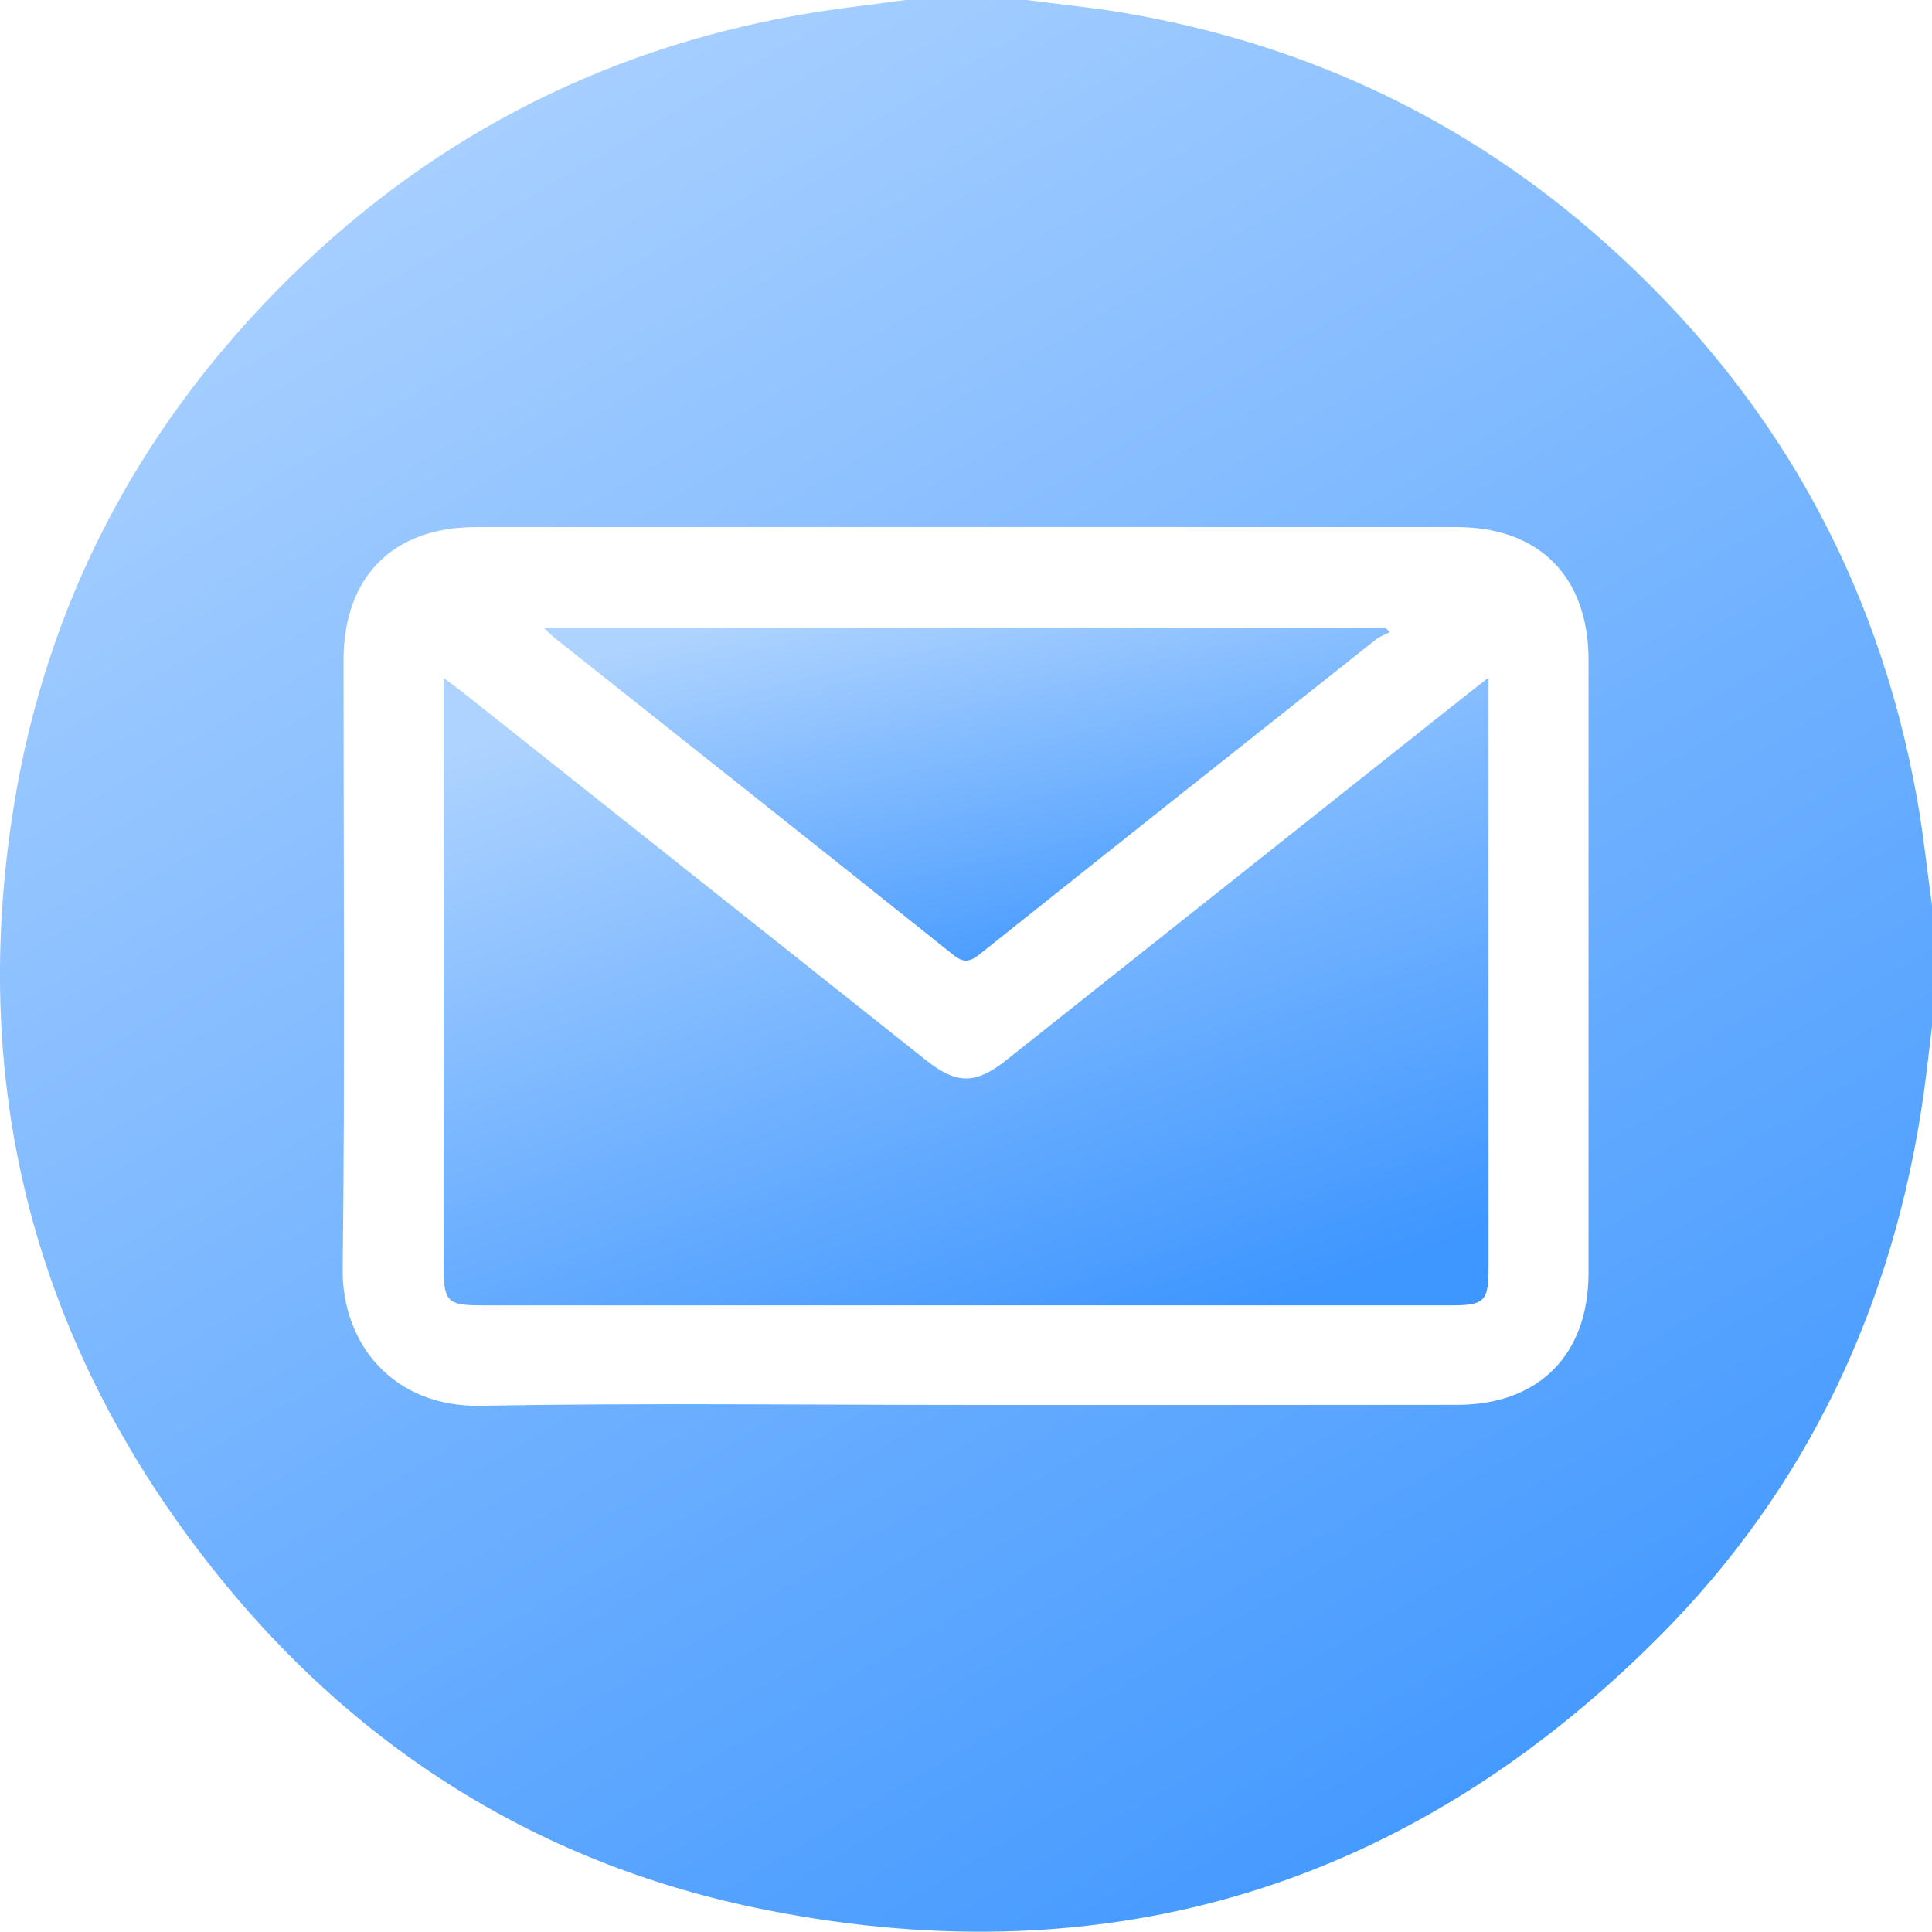
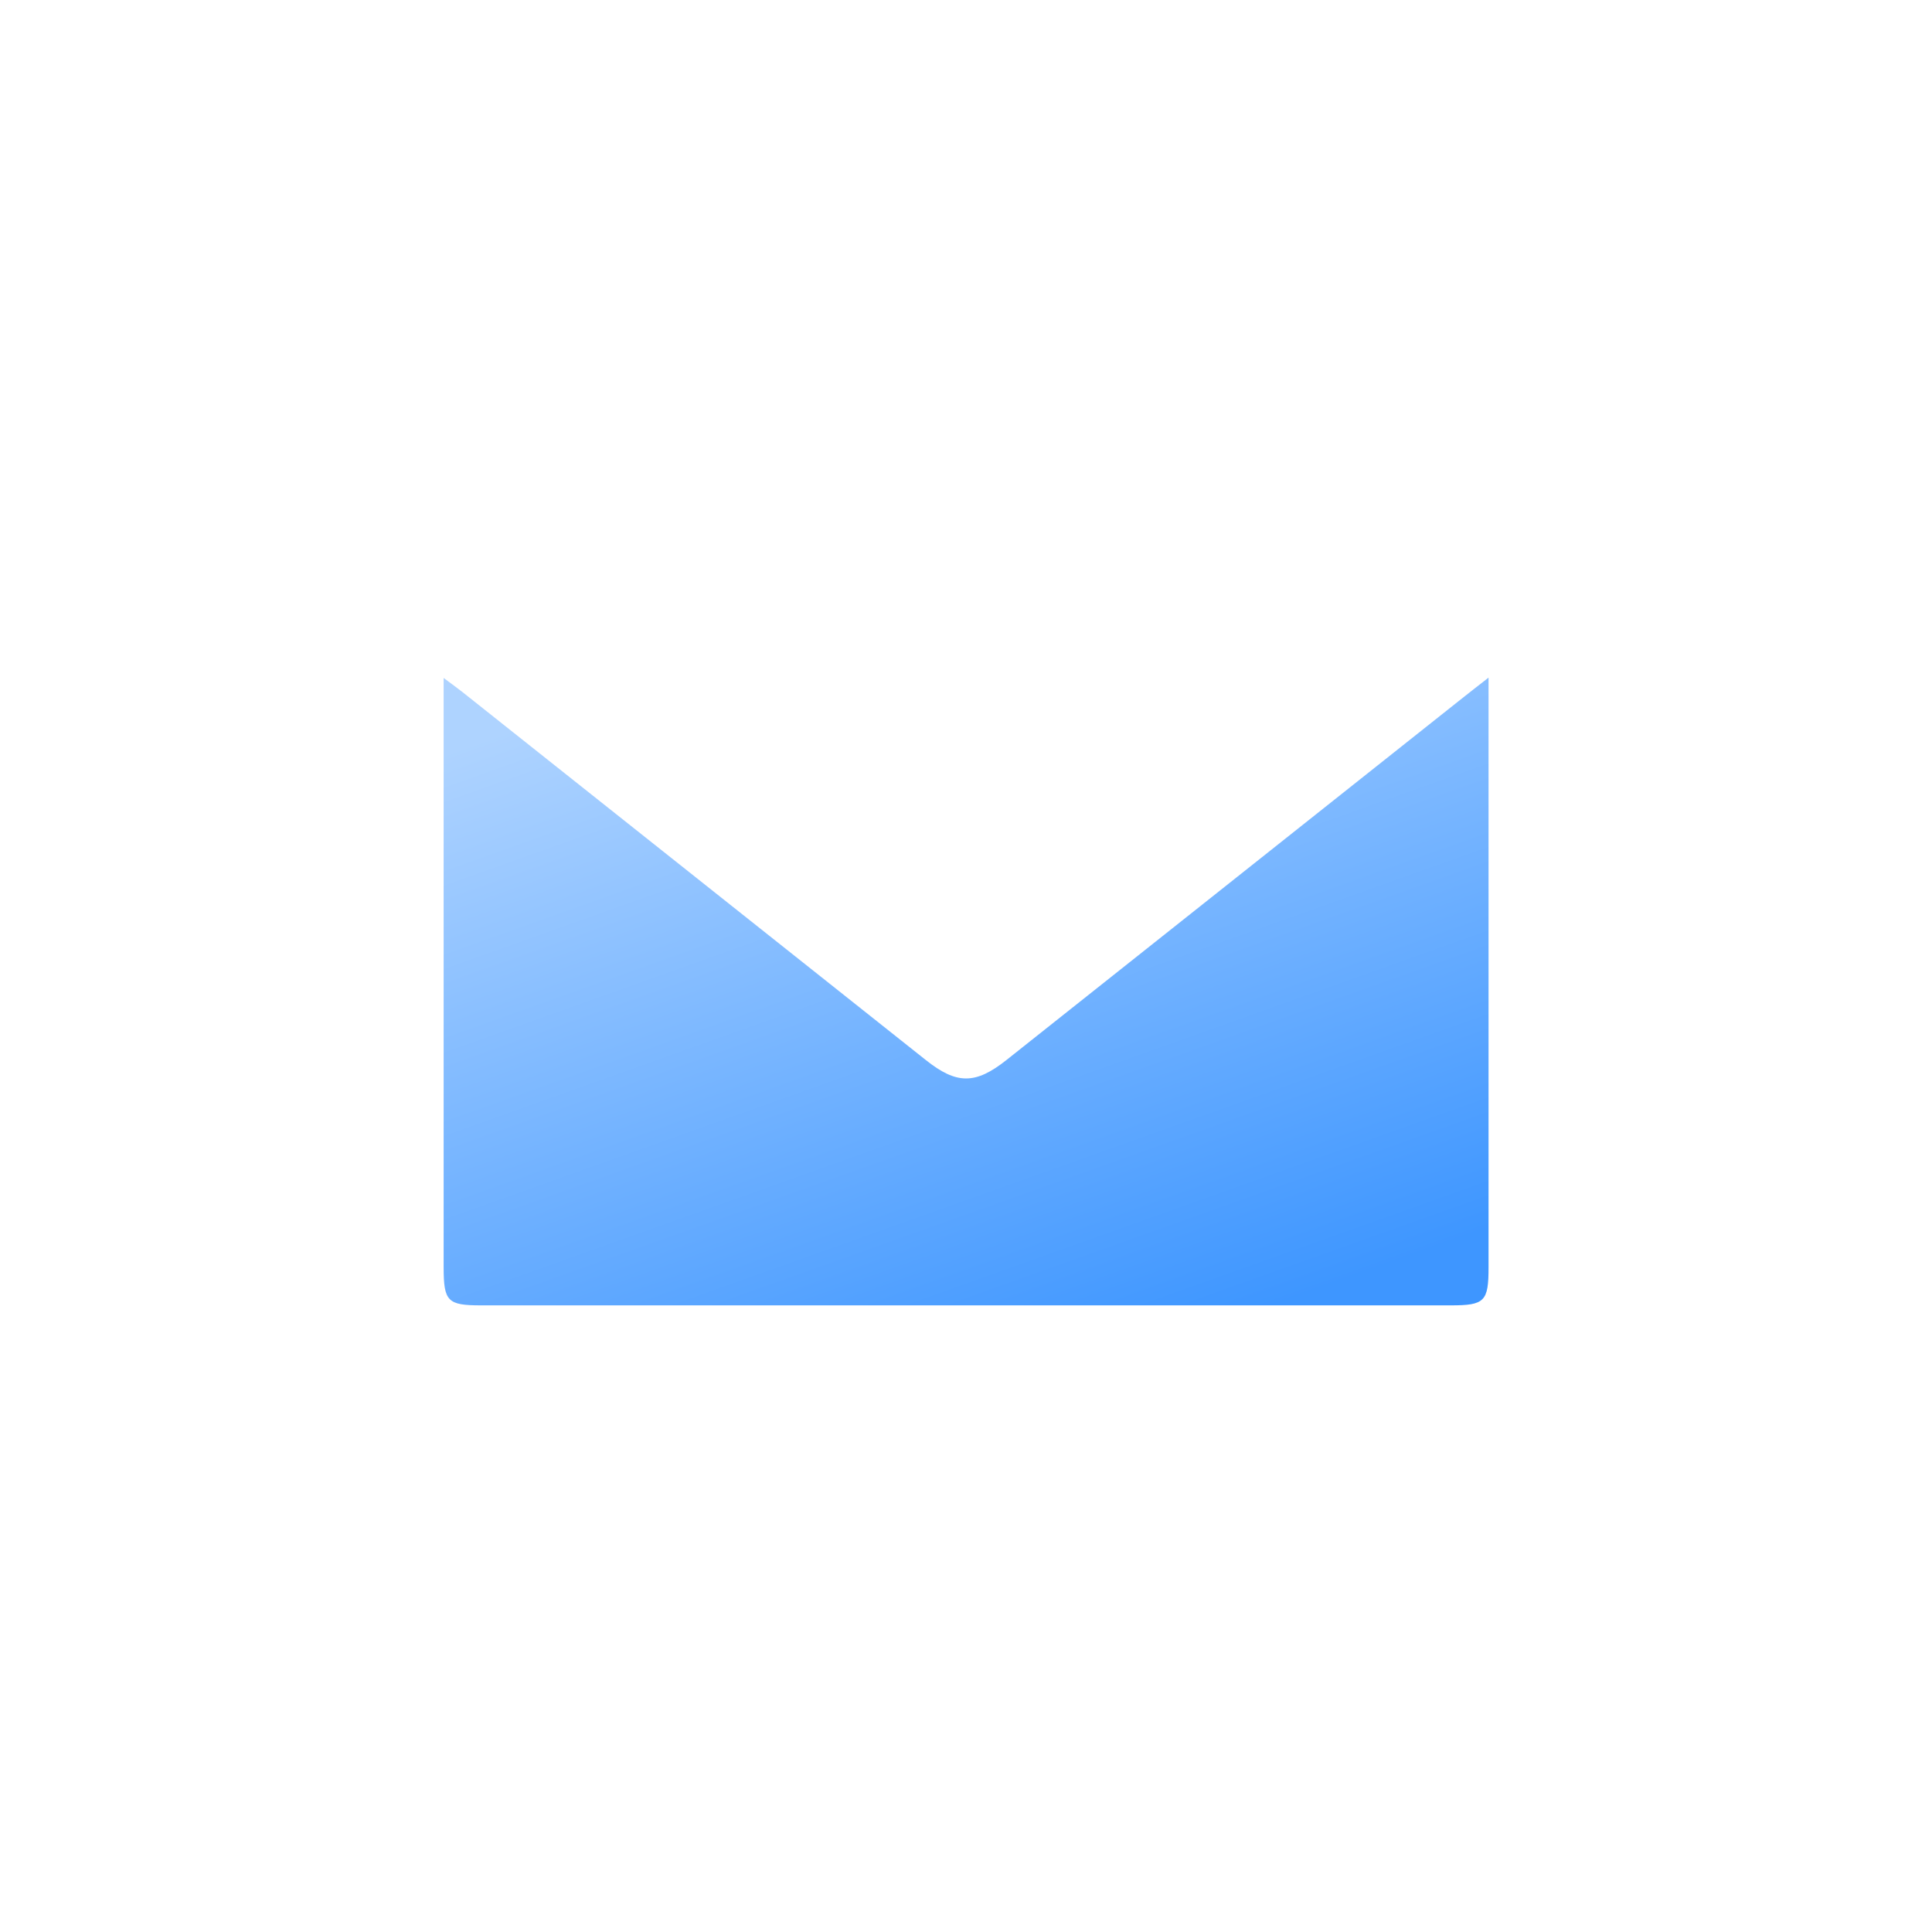
<svg xmlns="http://www.w3.org/2000/svg" width="32" height="32" viewBox="0 0 32 32" fill="none">
-   <path d="M15.001 0C15.668 0 16.334 0 17.001 0C17.546 0.071 18.094 0.124 18.635 0.216C21.64 0.73 24.299 1.986 26.575 4.012C29.359 6.489 31.1 9.566 31.755 13.243C31.858 13.824 31.919 14.414 32 14.999V16.999C31.953 17.38 31.913 17.761 31.859 18.141C31.363 21.608 29.942 24.645 27.467 27.122C23.36 31.232 18.4 32.762 12.7 31.637C8.809 30.87 5.654 28.811 3.267 25.652C0.504 21.998 -0.5 17.868 0.23 13.345C0.764 10.043 2.244 7.197 4.585 4.812C6.982 2.371 9.871 0.84 13.244 0.246C13.826 0.143 14.415 0.081 15.001 0ZM15.983 23.27C18.701 23.27 21.419 23.272 24.136 23.269C25.487 23.268 26.311 22.439 26.311 21.085C26.312 17.701 26.312 14.316 26.311 10.933C26.311 9.553 25.496 8.73 24.124 8.73C18.71 8.728 13.295 8.728 7.88 8.73C6.509 8.73 5.691 9.554 5.69 10.93C5.689 14.293 5.716 17.657 5.676 21.019C5.661 22.258 6.513 23.309 7.956 23.284C10.631 23.236 13.308 23.27 15.984 23.27H15.983Z" fill="url(#paint0_linear_3064_2678)" />
  <path d="M24.655 11.223V11.618C24.655 14.742 24.655 17.866 24.655 20.991C24.655 21.557 24.591 21.621 24.028 21.621C18.675 21.621 13.323 21.621 7.969 21.621C7.412 21.621 7.348 21.556 7.348 20.986C7.348 17.862 7.348 14.738 7.348 11.613V11.229C7.485 11.332 7.572 11.393 7.655 11.459C10.216 13.492 12.775 15.525 15.335 17.558C15.844 17.963 16.156 17.965 16.669 17.558C19.189 15.559 21.708 13.558 24.228 11.558C24.347 11.463 24.469 11.369 24.656 11.223H24.655Z" fill="url(#paint1_linear_3064_2678)" />
-   <path d="M9.002 10.394H22.94C22.967 10.419 22.995 10.444 23.022 10.469C22.943 10.51 22.856 10.539 22.789 10.592C20.602 12.325 18.415 14.059 16.234 15.799C16.07 15.929 15.968 15.959 15.787 15.814C13.591 14.059 11.387 12.313 9.186 10.565C9.133 10.523 9.086 10.473 9.002 10.394Z" fill="url(#paint2_linear_3064_2678)" />
  <defs>
    <linearGradient id="paint0_linear_3064_2678" x1="6.5" y1="-9.02392e-07" x2="25.497" y2="31.998" gradientUnits="userSpaceOnUse">
      <stop stop-color="#AED3FF" />
      <stop offset="1" stop-color="#3E96FF" />
    </linearGradient>
    <linearGradient id="paint1_linear_3064_2678" x1="10.863" y1="11.223" x2="15.314" y2="23.7" gradientUnits="userSpaceOnUse">
      <stop stop-color="#AED3FF" />
      <stop offset="1" stop-color="#3E96FF" />
    </linearGradient>
    <linearGradient id="paint2_linear_3064_2678" x1="11.85" y1="10.394" x2="13.503" y2="17.469" gradientUnits="userSpaceOnUse">
      <stop stop-color="#AED3FF" />
      <stop offset="1" stop-color="#3E96FF" />
    </linearGradient>
  </defs>
</svg>